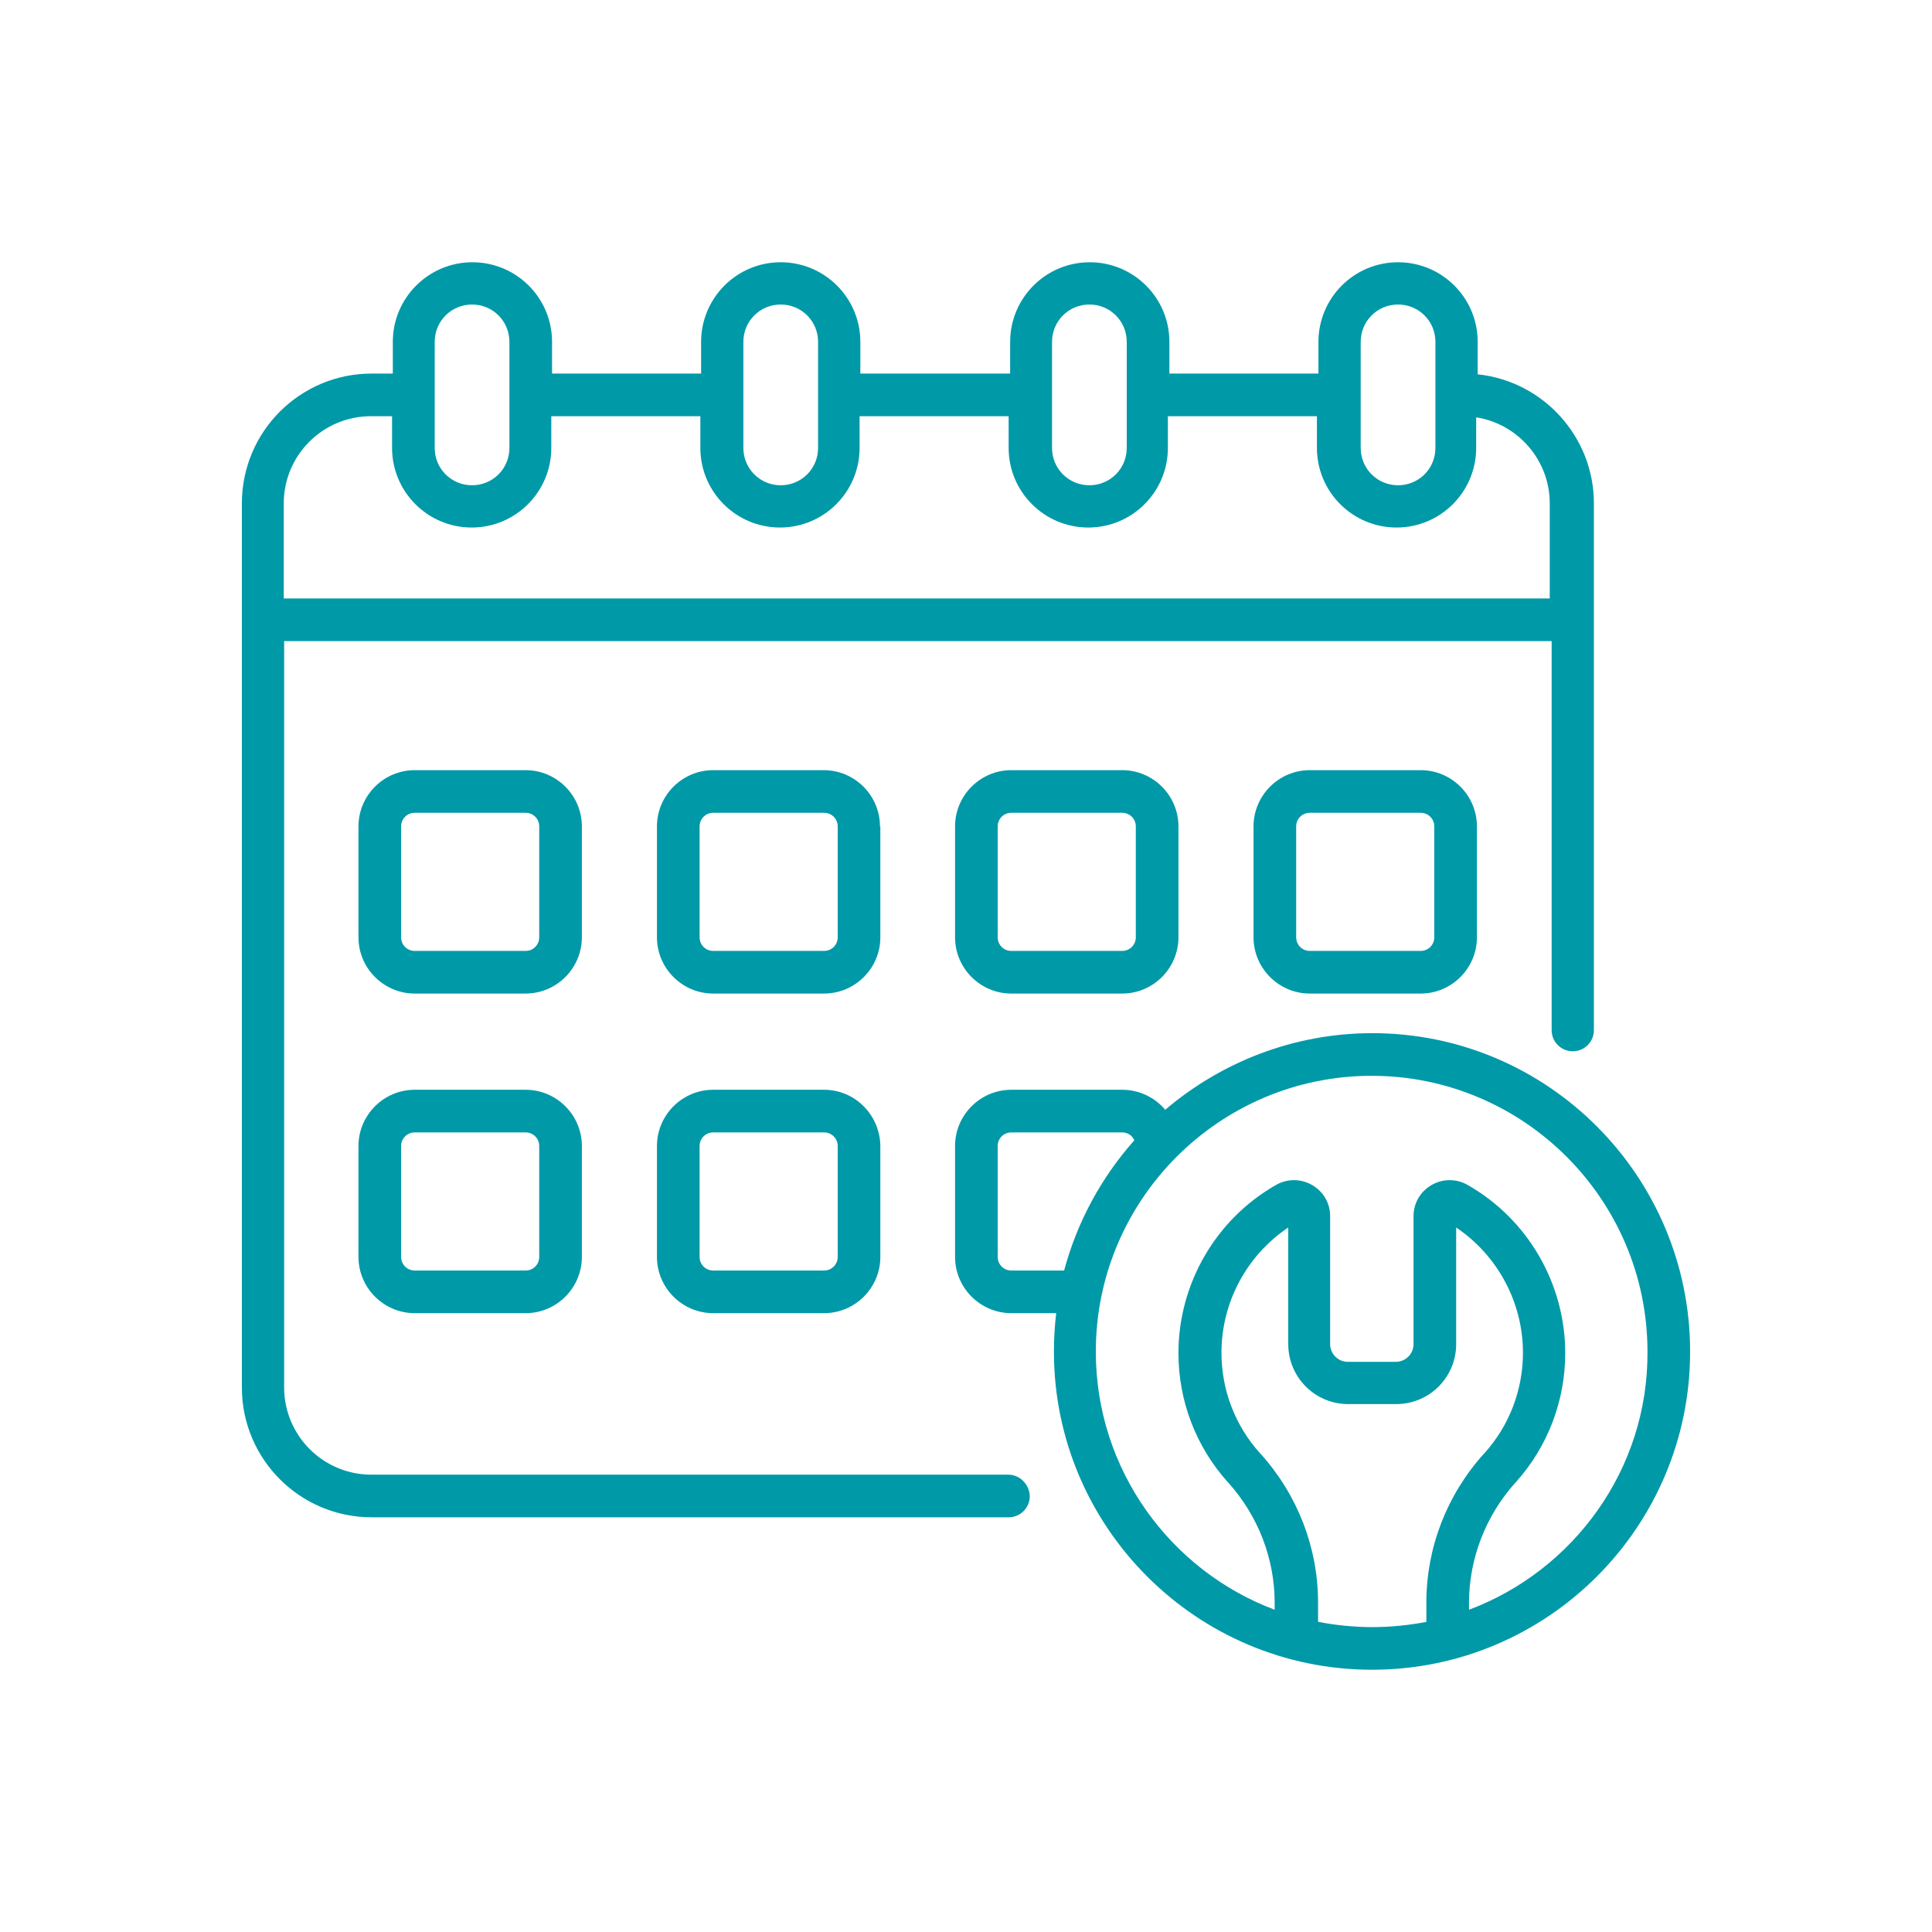
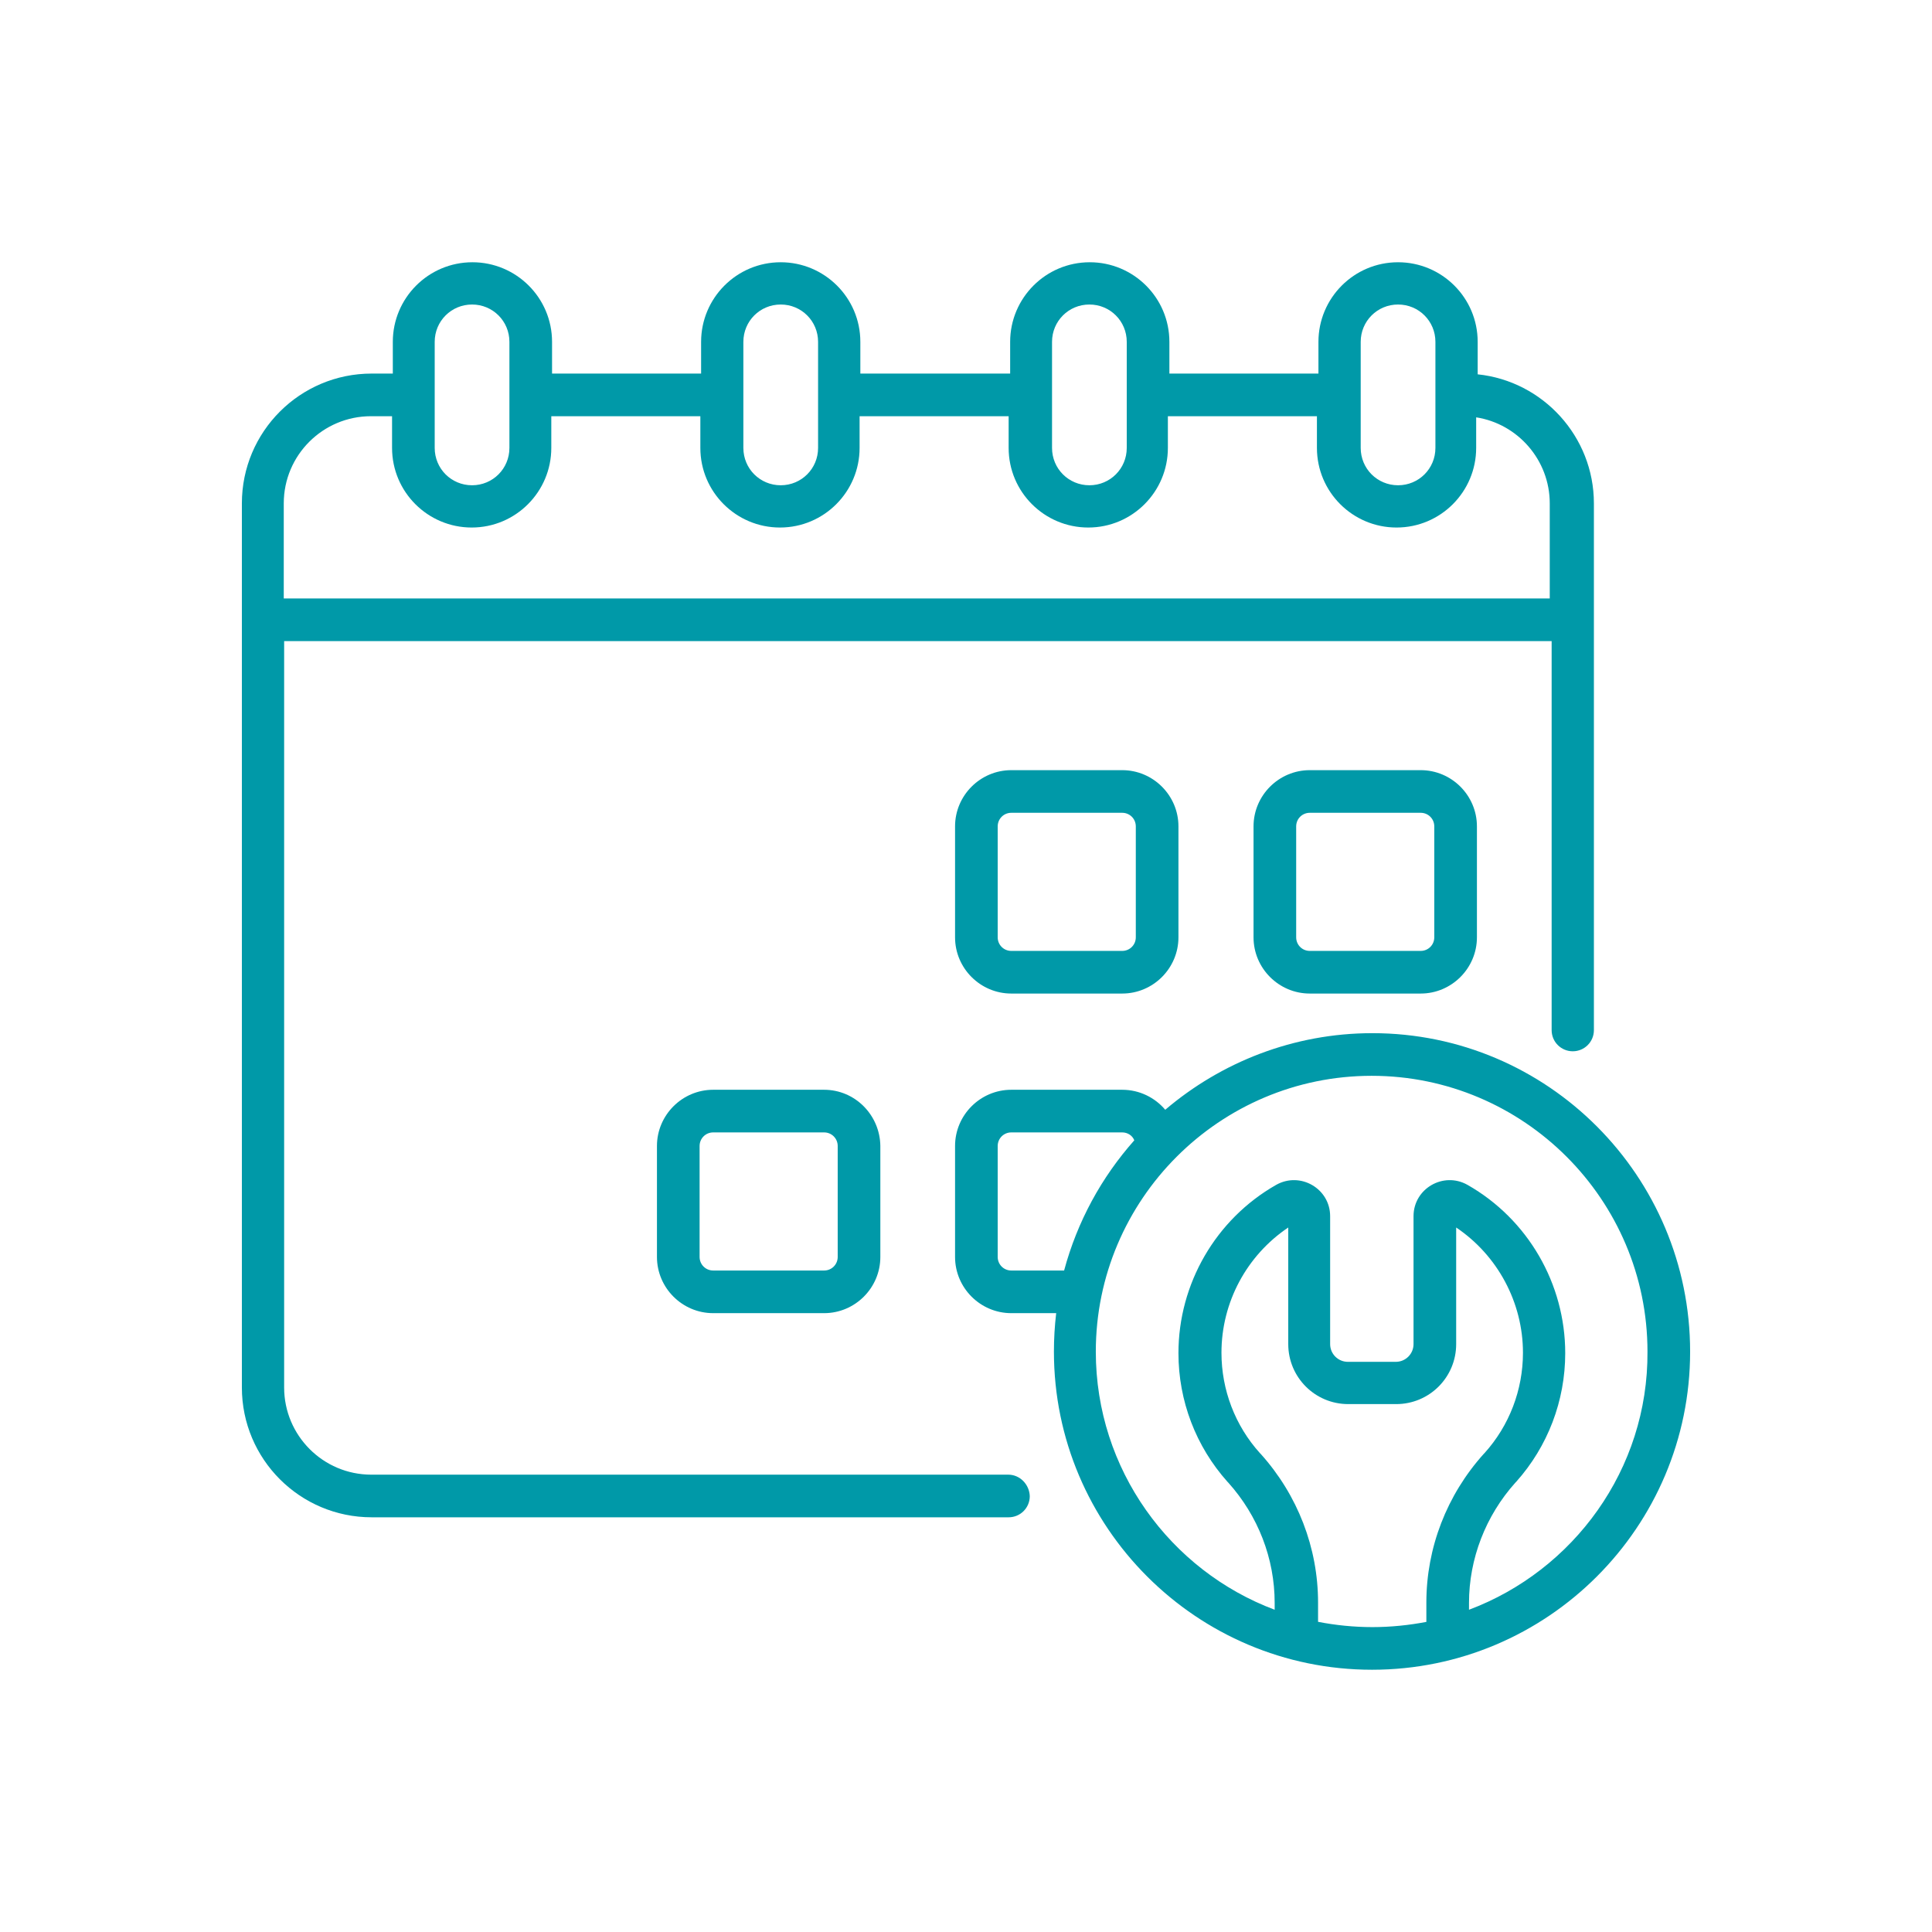
<svg xmlns="http://www.w3.org/2000/svg" version="1.1" id="Capa_1" x="0px" y="0px" viewBox="0 0 512 512" style="enable-background:new 0 0 512 512;" xml:space="preserve">
  <style type="text/css">
	.st0{fill:#0099A8;}
</style>
  <g>
    <path class="st0" d="M267.2,390.8H98.4c-12.8,0-23.1-10.4-23.1-23.1V169.9h335.9V273c0,3.1,2.5,5.6,5.6,5.6c3.1,0,5.6-2.5,5.6-5.6   V133.4c0-17.7-13.5-32.4-30.8-34.2v-8.6c0-11.7-9.5-21.1-21.1-21.1c-11.7,0-21.1,9.5-21.1,21.1V99h-39.5v-8.4   c0-11.7-9.5-21.1-21.1-21.1c-11.7,0-21.1,9.5-21.1,21.1V99H228v-8.4c0-11.7-9.5-21.1-21.1-21.1c-11.7,0-21.1,9.5-21.1,21.1V99   h-39.5v-8.4c0-11.7-9.5-21.1-21.1-21.1c-11.7,0-21.1,9.5-21.1,21.1V99h-5.6c-19,0-34.4,15.4-34.4,34.4v234.3   c0,19,15.4,34.4,34.4,34.4h168.8c3.1,0,5.6-2.5,5.6-5.6C272.8,393.4,270.3,390.8,267.2,390.8L267.2,390.8z M360.6,90.6   c0-5.5,4.4-9.9,9.9-9.9c5.5,0,9.9,4.4,9.9,9.9v28.1c0,5.5-4.4,9.9-9.9,9.9c-5.5,0-9.9-4.4-9.9-9.9V90.6z M278.8,90.6   c0-5.5,4.4-9.9,9.9-9.9c5.5,0,9.9,4.4,9.9,9.9v28.1c0,5.5-4.4,9.9-9.9,9.9c-5.5,0-9.9-4.4-9.9-9.9V90.6z M197,90.6   c0-5.5,4.4-9.9,9.9-9.9s9.9,4.4,9.9,9.9v28.1c0,5.5-4.4,9.9-9.9,9.9s-9.9-4.4-9.9-9.9V90.6z M115.2,90.6c0-5.5,4.4-9.9,9.9-9.9   s9.9,4.4,9.9,9.9v28.1c0,5.5-4.4,9.9-9.9,9.9s-9.9-4.4-9.9-9.9V90.6z M75.2,133.4c0-12.8,10.4-23.1,23.1-23.1h5.6v8.4   c0,11.7,9.5,21.1,21.1,21.1c11.7,0,21.1-9.5,21.1-21.1v-8.4h39.5v8.4c0,11.7,9.5,21.1,21.1,21.1c11.7,0,21.1-9.5,21.1-21.1v-8.4   h39.5v8.4c0,11.7,9.5,21.1,21.1,21.1c11.7,0,21.1-9.5,21.1-21.1v-8.4h39.5v8.4c0,11.7,9.5,21.1,21.1,21.1   c11.7,0,21.1-9.5,21.1-21.1v-8.1c11,1.7,19.5,11.3,19.5,22.8v25.2H75.2V133.4z M75.2,133.4" />
    <path class="st0" d="M363.7,273.8c-20.9,0-40.1,7.7-54.9,20.3c-2.7-3.2-6.8-5.3-11.4-5.3H268c-8.2,0-14.9,6.7-14.9,14.9v29.4   c0,8.2,6.7,14.9,14.9,14.9h11.9c-0.4,3.4-0.6,6.8-0.6,10.2c0,46.5,37.8,84.3,84.3,84.3s84.3-37.8,84.3-84.3   S410.2,273.8,363.7,273.8L363.7,273.8z M268,336.7c-2,0-3.6-1.6-3.6-3.6v-29.4c0-2,1.6-3.6,3.6-3.6h29.4c1.4,0,2.7,0.8,3.2,2.1   c-8.7,9.8-15.1,21.5-18.6,34.5H268z M378.1,429.8c-4.7,0.9-9.5,1.4-14.4,1.4c-4.9,0-9.8-0.5-14.4-1.4v-5.1   c0-14.5-5.4-28.5-15.2-39.4l-0.2-0.2c-6.6-7.3-10.2-16.8-10.2-26.6c0-13.4,6.7-25.8,17.7-33.2v30.9c0,8.8,7.1,15.9,15.9,15.9H370   c8.8,0,15.9-7.1,15.9-15.9v-30.9c11,7.4,17.7,19.9,17.7,33.2c0,9.8-3.6,19.3-10.2,26.6l-0.2,0.2c-9.8,10.9-15.2,24.9-15.2,39.4   V429.8z M389.3,426.6v-1.8c0-11.7,4.4-23.1,12.3-31.9l0.2-0.2c8.4-9.4,13-21.5,13-34.1c0-18.4-9.9-35.5-25.9-44.6   c-6.4-3.6-14.3,1-14.3,8.3v33.9c0,2.6-2.1,4.7-4.7,4.7h-12.7c-2.6,0-4.7-2.1-4.7-4.7v-33.9c0-7.3-7.9-11.9-14.3-8.3   c-16,9.1-25.9,26.2-25.9,44.6c0,12.6,4.6,24.7,13,34.1l0.2,0.2c7.9,8.8,12.3,20.1,12.3,31.9v1.8c-27.7-10.4-47.4-37.2-47.4-68.4   c0-40.3,32.8-73.1,73.1-73.1c40.3,0,73.1,32.8,73.1,73.1C436.8,389.4,417,416.2,389.3,426.6L389.3,426.6z M389.3,426.6" />
-     <path class="st0" d="M154.2,219c0-8.2-6.7-14.9-14.9-14.9h-29.4c-8.2,0-14.9,6.7-14.9,14.9v29.4c0,8.2,6.7,14.9,14.9,14.9h29.4   c8.2,0,14.9-6.7,14.9-14.9V219z M142.9,248.4c0,2-1.6,3.6-3.6,3.6h-29.4c-2,0-3.6-1.6-3.6-3.6V219c0-2,1.6-3.6,3.6-3.6h29.4   c2,0,3.6,1.6,3.6,3.6V248.4z M142.9,248.4" />
-     <path class="st0" d="M233.2,219c0-8.2-6.7-14.9-14.9-14.9H189c-8.2,0-14.9,6.7-14.9,14.9v29.4c0,8.2,6.7,14.9,14.9,14.9h29.4   c8.2,0,14.9-6.7,14.9-14.9V219z M222,248.4c0,2-1.6,3.6-3.6,3.6H189c-2,0-3.6-1.6-3.6-3.6V219c0-2,1.6-3.6,3.6-3.6h29.4   c2,0,3.6,1.6,3.6,3.6V248.4z M222,248.4" />
    <path class="st0" d="M268,204.1c-8.2,0-14.9,6.7-14.9,14.9v29.4c0,8.2,6.7,14.9,14.9,14.9h29.4c8.2,0,14.9-6.7,14.9-14.9V219   c0-8.2-6.7-14.9-14.9-14.9H268z M301,219v29.4c0,2-1.6,3.6-3.6,3.6H268c-2,0-3.6-1.6-3.6-3.6V219c0-2,1.6-3.6,3.6-3.6h29.4   C299.4,215.4,301,217,301,219L301,219z M301,219" />
    <path class="st0" d="M347.1,204.1c-8.2,0-14.9,6.7-14.9,14.9v29.4c0,8.2,6.7,14.9,14.9,14.9h29.4c8.2,0,14.9-6.7,14.9-14.9V219   c0-8.2-6.7-14.9-14.9-14.9H347.1z M380.1,219v29.4c0,2-1.6,3.6-3.6,3.6h-29.4c-2,0-3.6-1.6-3.6-3.6V219c0-2,1.6-3.6,3.6-3.6h29.4   C378.5,215.4,380.1,217,380.1,219L380.1,219z M380.1,219" />
-     <path class="st0" d="M139.3,288.8h-29.4c-8.2,0-14.9,6.7-14.9,14.9v29.4c0,8.2,6.7,14.9,14.9,14.9h29.4c8.2,0,14.9-6.7,14.9-14.9   v-29.4C154.2,295.5,147.5,288.8,139.3,288.8L139.3,288.8z M142.9,333.1c0,2-1.6,3.6-3.6,3.6h-29.4c-2,0-3.6-1.6-3.6-3.6v-29.4   c0-2,1.6-3.6,3.6-3.6h29.4c2,0,3.6,1.6,3.6,3.6V333.1z M142.9,333.1" />
    <path class="st0" d="M218.4,288.8H189c-8.2,0-14.9,6.7-14.9,14.9v29.4c0,8.2,6.7,14.9,14.9,14.9h29.4c8.2,0,14.9-6.7,14.9-14.9   v-29.4C233.2,295.5,226.6,288.8,218.4,288.8L218.4,288.8z M222,333.1c0,2-1.6,3.6-3.6,3.6H189c-2,0-3.6-1.6-3.6-3.6v-29.4   c0-2,1.6-3.6,3.6-3.6h29.4c2,0,3.6,1.6,3.6,3.6V333.1z M222,333.1" />
  </g>
</svg>